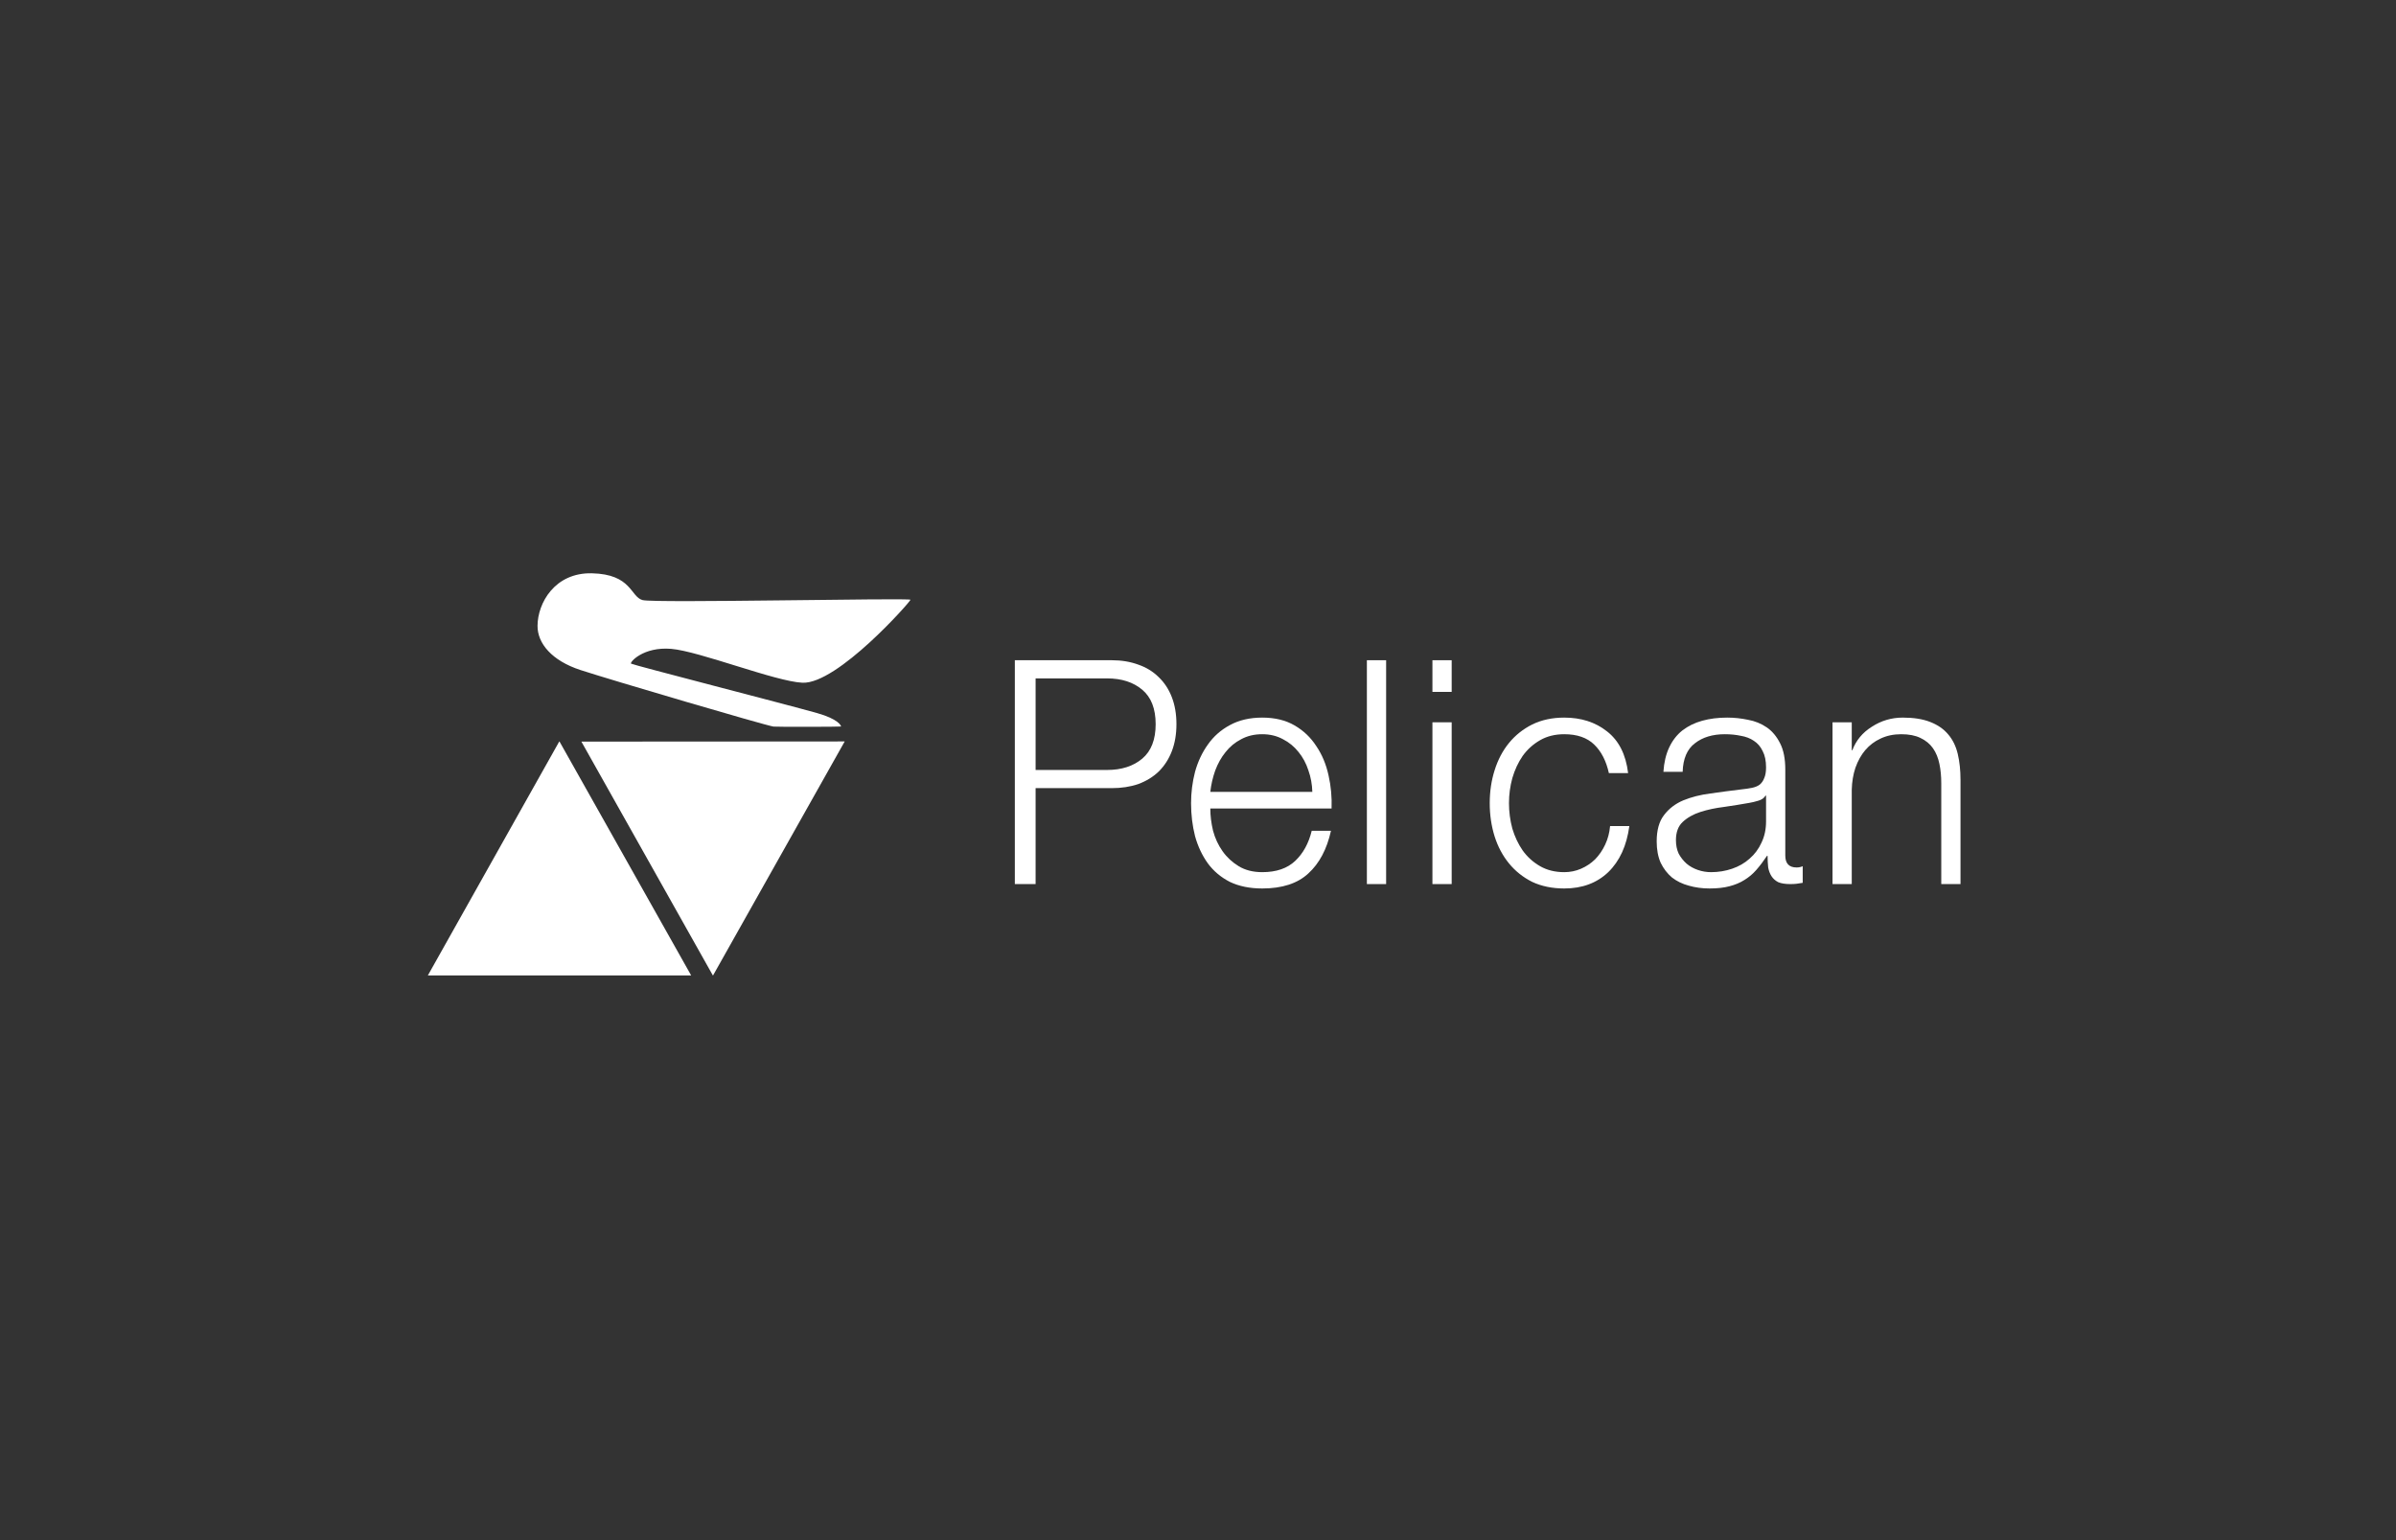
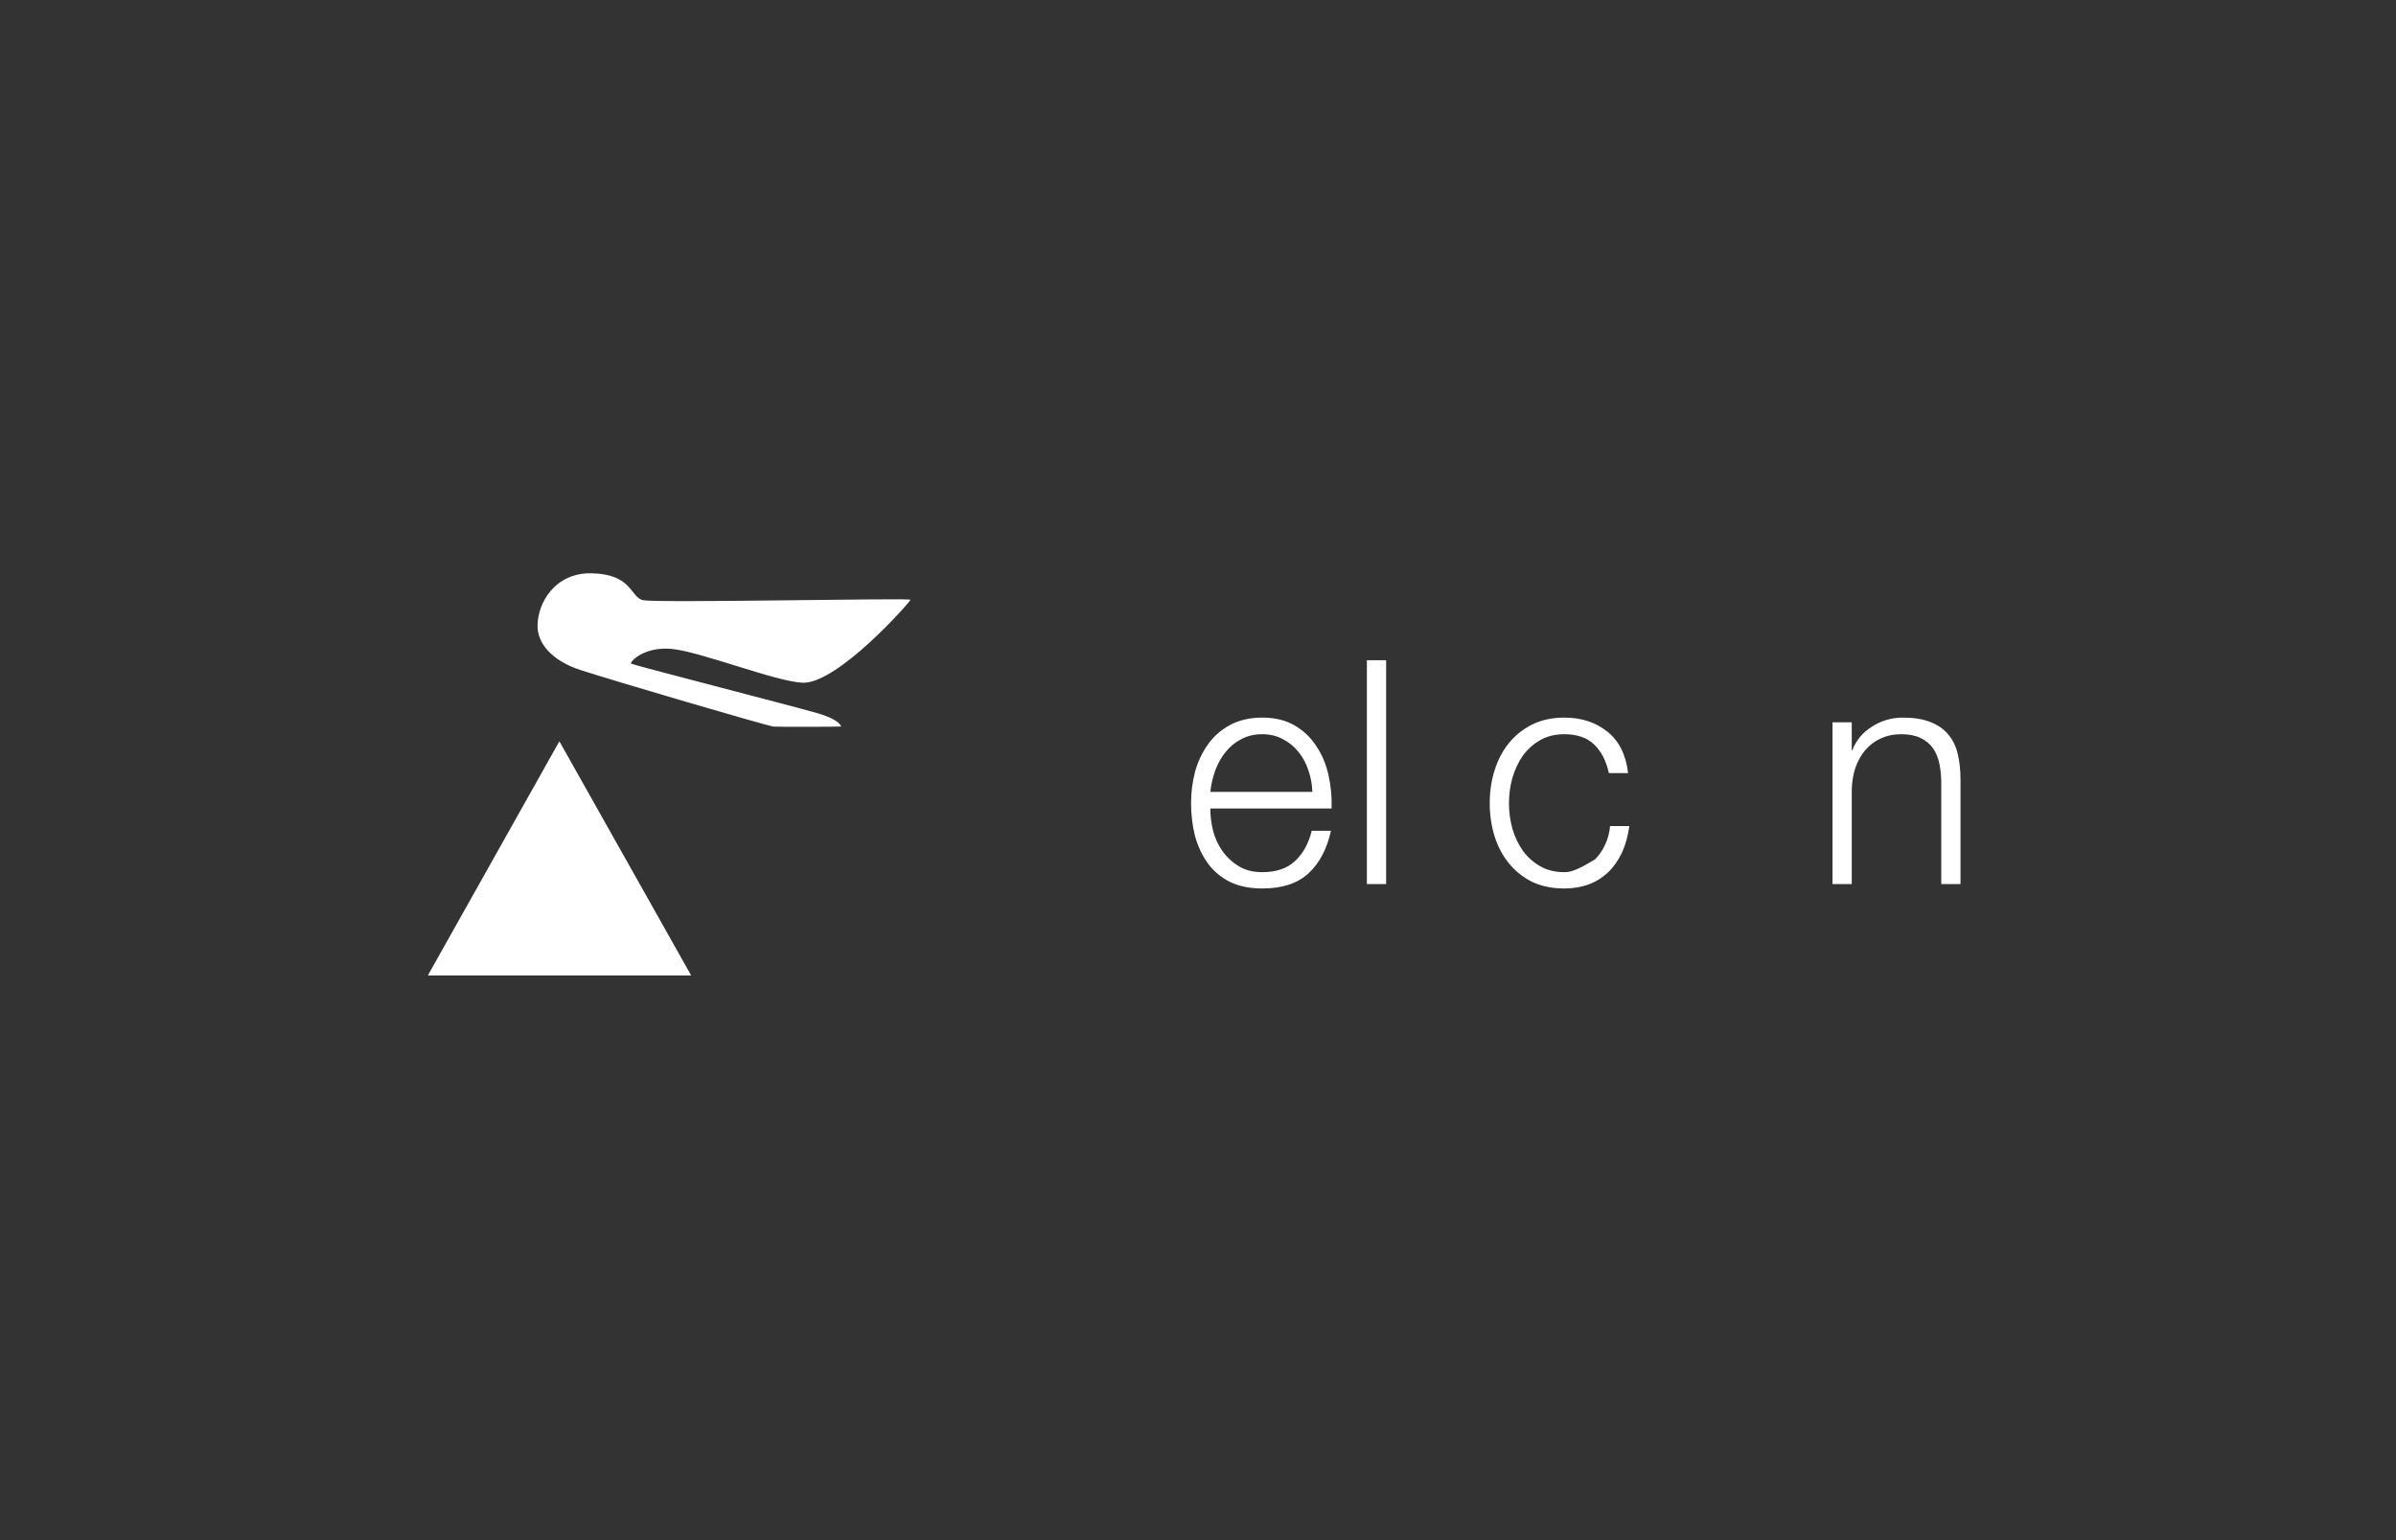
<svg xmlns="http://www.w3.org/2000/svg" width="280" height="180" viewBox="0 0 280 180" fill="none">
  <rect x="0" y="0" width="280" height="180" fill="#333333" stroke="none" />
  <g clip-path="url(#clip0_4276_5426)">
-     <path d="M121.022 89.987V79.287H129.376C131.066 79.287 132.434 79.727 133.481 80.606C134.528 81.486 135.052 82.829 135.052 84.637C135.052 86.445 134.528 87.788 133.481 88.668C132.434 89.547 131.066 89.987 129.376 89.987H121.022ZM118.595 77.162V103.325H121.022V92.112H129.911C131.054 92.112 132.089 91.953 133.017 91.636C133.945 91.294 134.743 90.805 135.409 90.17C136.075 89.511 136.587 88.717 136.944 87.788C137.301 86.86 137.48 85.81 137.48 84.637C137.48 83.465 137.301 82.414 136.944 81.486C136.587 80.558 136.075 79.776 135.409 79.141C134.743 78.481 133.945 77.993 133.017 77.675C132.089 77.333 131.054 77.162 129.911 77.162H118.595Z" fill="white" />
    <path d="M153.361 92.552H141.438C141.533 91.697 141.724 90.867 142.009 90.06C142.319 89.23 142.723 88.509 143.223 87.898C143.723 87.263 144.33 86.763 145.044 86.396C145.758 86.005 146.579 85.81 147.507 85.81C148.411 85.81 149.22 86.005 149.934 86.396C150.648 86.763 151.255 87.263 151.755 87.898C152.255 88.509 152.636 89.218 152.897 90.024C153.183 90.83 153.338 91.673 153.361 92.552ZM141.438 94.494H155.611C155.658 93.175 155.539 91.88 155.254 90.61C154.968 89.315 154.492 88.179 153.826 87.202C153.183 86.201 152.338 85.394 151.291 84.784C150.244 84.173 148.982 83.868 147.507 83.868C146.055 83.868 144.794 84.161 143.723 84.747C142.676 85.309 141.819 86.066 141.152 87.019C140.486 87.947 139.986 89.01 139.653 90.207C139.344 91.404 139.189 92.625 139.189 93.871C139.189 95.215 139.344 96.497 139.653 97.719C139.986 98.916 140.486 99.978 141.152 100.906C141.819 101.81 142.676 102.531 143.723 103.068C144.794 103.581 146.055 103.838 147.507 103.838C149.839 103.838 151.636 103.252 152.897 102.079C154.183 100.906 155.063 99.245 155.539 97.096H153.29C152.933 98.561 152.291 99.734 151.362 100.613C150.434 101.493 149.149 101.932 147.507 101.932C146.436 101.932 145.52 101.7 144.758 101.236C143.996 100.772 143.366 100.186 142.866 99.477C142.366 98.769 141.997 97.975 141.759 97.096C141.545 96.192 141.438 95.325 141.438 94.494Z" fill="white" />
    <path d="M159.736 77.162V103.325H161.985V77.162H159.736Z" fill="white" />
-     <path d="M167.396 77.162V80.863H169.645V77.162H167.396ZM167.396 84.417V103.325H169.645V84.417H167.396Z" fill="white" />
-     <path d="M188.015 90.353H190.263C190.002 88.179 189.181 86.555 187.8 85.48C186.444 84.405 184.778 83.868 182.803 83.868C181.398 83.868 180.149 84.136 179.054 84.674C177.984 85.211 177.079 85.932 176.341 86.836C175.603 87.74 175.044 88.802 174.663 90.024C174.282 91.221 174.092 92.503 174.092 93.871C174.092 95.239 174.282 96.534 174.663 97.755C175.044 98.952 175.603 100.003 176.341 100.906C177.079 101.81 177.984 102.531 179.054 103.068C180.149 103.581 181.398 103.838 182.803 103.838C184.896 103.838 186.61 103.203 187.942 101.932C189.276 100.638 190.097 98.842 190.407 96.546H188.157C188.086 97.328 187.895 98.048 187.585 98.708C187.277 99.368 186.884 99.942 186.408 100.43C185.932 100.894 185.384 101.261 184.766 101.529C184.147 101.798 183.493 101.932 182.803 101.932C181.731 101.932 180.791 101.7 179.982 101.236C179.172 100.772 178.494 100.161 177.947 99.404C177.423 98.647 177.019 97.792 176.733 96.839C176.472 95.862 176.341 94.873 176.341 93.871C176.341 92.87 176.472 91.892 176.733 90.94C177.019 89.963 177.423 89.095 177.947 88.338C178.494 87.581 179.172 86.97 179.982 86.506C180.791 86.042 181.731 85.81 182.803 85.81C184.302 85.81 185.468 86.213 186.301 87.019C187.133 87.825 187.705 88.937 188.015 90.353Z" fill="white" />
-     <path d="M194.389 90.207H196.637C196.685 88.668 197.161 87.556 198.065 86.872C198.969 86.164 200.136 85.81 201.565 85.81C202.23 85.81 202.849 85.871 203.42 85.993C204.015 86.091 204.527 86.286 204.955 86.579C205.407 86.872 205.753 87.275 205.99 87.788C206.252 88.277 206.384 88.912 206.384 89.694C206.384 90.207 206.312 90.622 206.169 90.94C206.05 91.257 205.872 91.514 205.633 91.709C205.396 91.88 205.098 92.002 204.742 92.076C204.385 92.149 203.968 92.21 203.492 92.259C202.278 92.405 201.076 92.564 199.887 92.735C198.72 92.882 197.661 93.15 196.708 93.541C195.781 93.932 195.032 94.506 194.46 95.263C193.888 95.996 193.603 97.022 193.603 98.341C193.603 99.294 193.758 100.125 194.067 100.833C194.4 101.517 194.841 102.091 195.389 102.555C195.959 102.995 196.613 103.313 197.351 103.508C198.113 103.728 198.922 103.838 199.779 103.838C200.683 103.838 201.457 103.752 202.099 103.581C202.766 103.41 203.349 103.166 203.849 102.849C204.372 102.531 204.837 102.14 205.241 101.676C205.669 101.187 206.085 100.638 206.491 100.027H206.562C206.562 100.516 206.586 100.968 206.633 101.383C206.704 101.774 206.835 102.116 207.025 102.409C207.216 102.702 207.478 102.934 207.812 103.105C208.169 103.252 208.632 103.325 209.204 103.325C209.513 103.325 209.763 103.313 209.953 103.288C210.167 103.264 210.406 103.227 210.667 103.178V101.236C210.453 101.334 210.215 101.383 209.953 101.383C209.073 101.383 208.632 100.919 208.632 99.99V89.95C208.632 88.68 208.43 87.654 208.025 86.872C207.621 86.066 207.098 85.443 206.455 85.004C205.812 84.564 205.086 84.271 204.277 84.124C203.467 83.953 202.658 83.868 201.849 83.868C200.778 83.868 199.803 83.99 198.922 84.234C198.042 84.478 197.269 84.857 196.602 85.37C195.959 85.883 195.447 86.543 195.067 87.349C194.686 88.155 194.46 89.108 194.389 90.207ZM206.384 92.992V95.996C206.384 96.925 206.205 97.755 205.848 98.488C205.515 99.221 205.05 99.844 204.456 100.357C203.884 100.87 203.206 101.261 202.421 101.529C201.636 101.798 200.814 101.932 199.958 101.932C199.434 101.932 198.922 101.847 198.422 101.676C197.923 101.505 197.482 101.261 197.102 100.943C196.721 100.601 196.411 100.21 196.174 99.771C195.959 99.306 195.852 98.781 195.852 98.195C195.852 97.267 196.114 96.558 196.637 96.07C197.185 95.557 197.874 95.166 198.708 94.897C199.541 94.628 200.457 94.433 201.457 94.311C202.48 94.164 203.467 94.005 204.42 93.835C204.729 93.786 205.086 93.7 205.491 93.578C205.895 93.456 206.169 93.26 206.312 92.992H206.384Z" fill="white" />
+     <path d="M188.015 90.353H190.263C190.002 88.179 189.181 86.555 187.8 85.48C186.444 84.405 184.778 83.868 182.803 83.868C181.398 83.868 180.149 84.136 179.054 84.674C177.984 85.211 177.079 85.932 176.341 86.836C175.603 87.74 175.044 88.802 174.663 90.024C174.282 91.221 174.092 92.503 174.092 93.871C174.092 95.239 174.282 96.534 174.663 97.755C175.044 98.952 175.603 100.003 176.341 100.906C177.079 101.81 177.984 102.531 179.054 103.068C180.149 103.581 181.398 103.838 182.803 103.838C184.896 103.838 186.61 103.203 187.942 101.932C189.276 100.638 190.097 98.842 190.407 96.546H188.157C188.086 97.328 187.895 98.048 187.585 98.708C187.277 99.368 186.884 99.942 186.408 100.43C184.147 101.798 183.493 101.932 182.803 101.932C181.731 101.932 180.791 101.7 179.982 101.236C179.172 100.772 178.494 100.161 177.947 99.404C177.423 98.647 177.019 97.792 176.733 96.839C176.472 95.862 176.341 94.873 176.341 93.871C176.341 92.87 176.472 91.892 176.733 90.94C177.019 89.963 177.423 89.095 177.947 88.338C178.494 87.581 179.172 86.97 179.982 86.506C180.791 86.042 181.731 85.81 182.803 85.81C184.302 85.81 185.468 86.213 186.301 87.019C187.133 87.825 187.705 88.937 188.015 90.353Z" fill="white" />
    <path d="M214.151 84.417V103.325H216.399V92.296C216.423 91.367 216.566 90.512 216.827 89.731C217.113 88.924 217.494 88.24 217.971 87.678C218.47 87.092 219.066 86.64 219.755 86.323C220.469 85.981 221.278 85.81 222.183 85.81C223.087 85.81 223.837 85.956 224.431 86.249C225.051 86.543 225.539 86.946 225.896 87.459C226.253 87.972 226.502 88.582 226.645 89.291C226.788 89.975 226.859 90.72 226.859 91.526V103.325H229.108V91.159C229.108 90.036 229.002 89.022 228.787 88.118C228.572 87.215 228.204 86.457 227.681 85.846C227.157 85.211 226.455 84.723 225.574 84.381C224.717 84.039 223.646 83.868 222.361 83.868C221.052 83.868 219.851 84.222 218.756 84.93C217.661 85.614 216.9 86.53 216.47 87.678H216.399V84.417H214.151Z" fill="white" />
    <path d="M90.392 84.918C89.416 84.773 71.58 79.529 67.837 78.309C64.487 77.216 62.807 75.195 62.817 73.147C62.826 70.479 64.834 66.911 69.15 67.002C73.841 67.102 73.663 69.751 75.089 70.133C76.515 70.516 106.417 69.851 106.399 70.097C106.371 70.343 97.861 79.966 93.779 79.793C90.636 79.656 81.723 76.106 78.439 75.833C75.155 75.559 73.55 77.426 73.748 77.562C73.963 77.717 91.884 82.324 95.468 83.334C98.029 84.054 98.311 84.846 98.283 84.909C98.264 84.946 90.711 84.964 90.392 84.918Z" fill="white" />
-     <path d="M83.334 113.99L98.702 86.674C98.712 86.664 98.702 86.654 98.693 86.654L67.947 86.674C67.947 86.674 67.937 86.674 67.947 86.683L83.305 114C83.315 114 83.334 114 83.334 113.99Z" fill="white" />
    <path d="M65.354 86.662L50.039 113.932C50.03 113.942 49.992 114 50.002 114H80.754C80.764 114 80.764 113.99 80.764 113.99L65.383 86.662C65.383 86.652 65.364 86.652 65.354 86.662Z" fill="white" />
  </g>
  <defs>
    <clipPath id="clip0_4276_5426">
      <rect width="179.108" height="47" fill="white" transform="translate(50 67)" />
    </clipPath>
  </defs>
</svg>